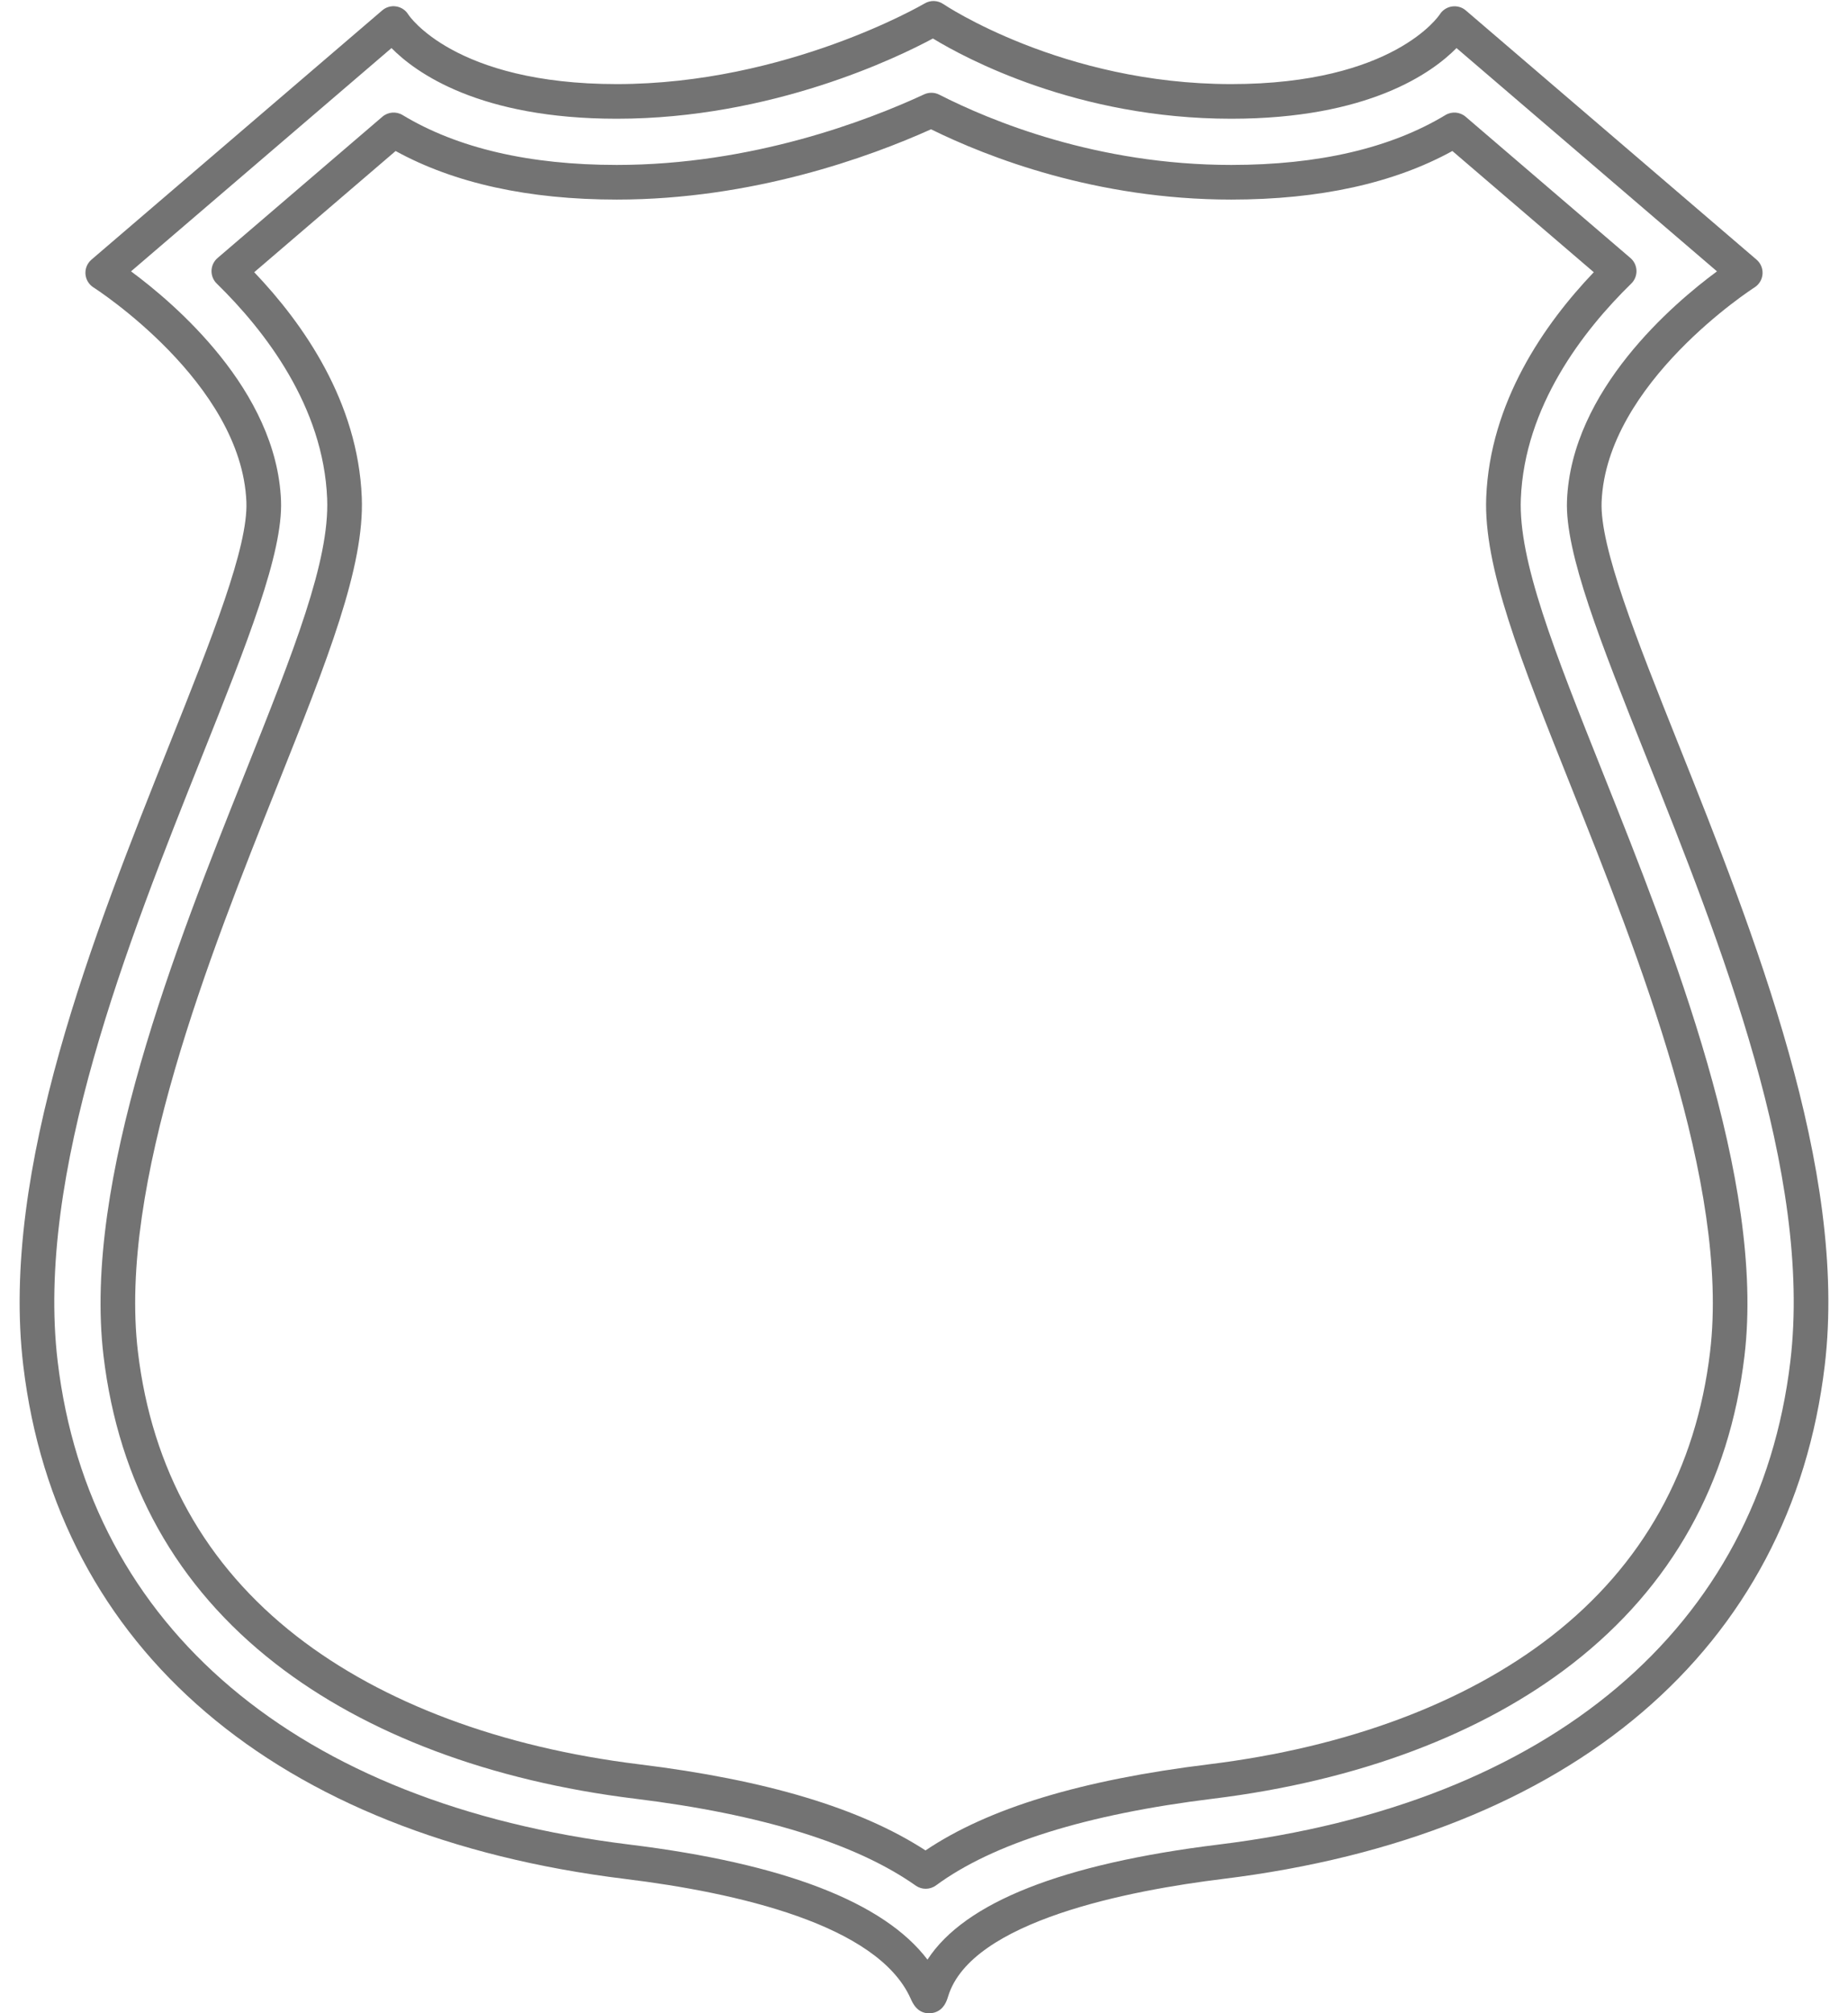
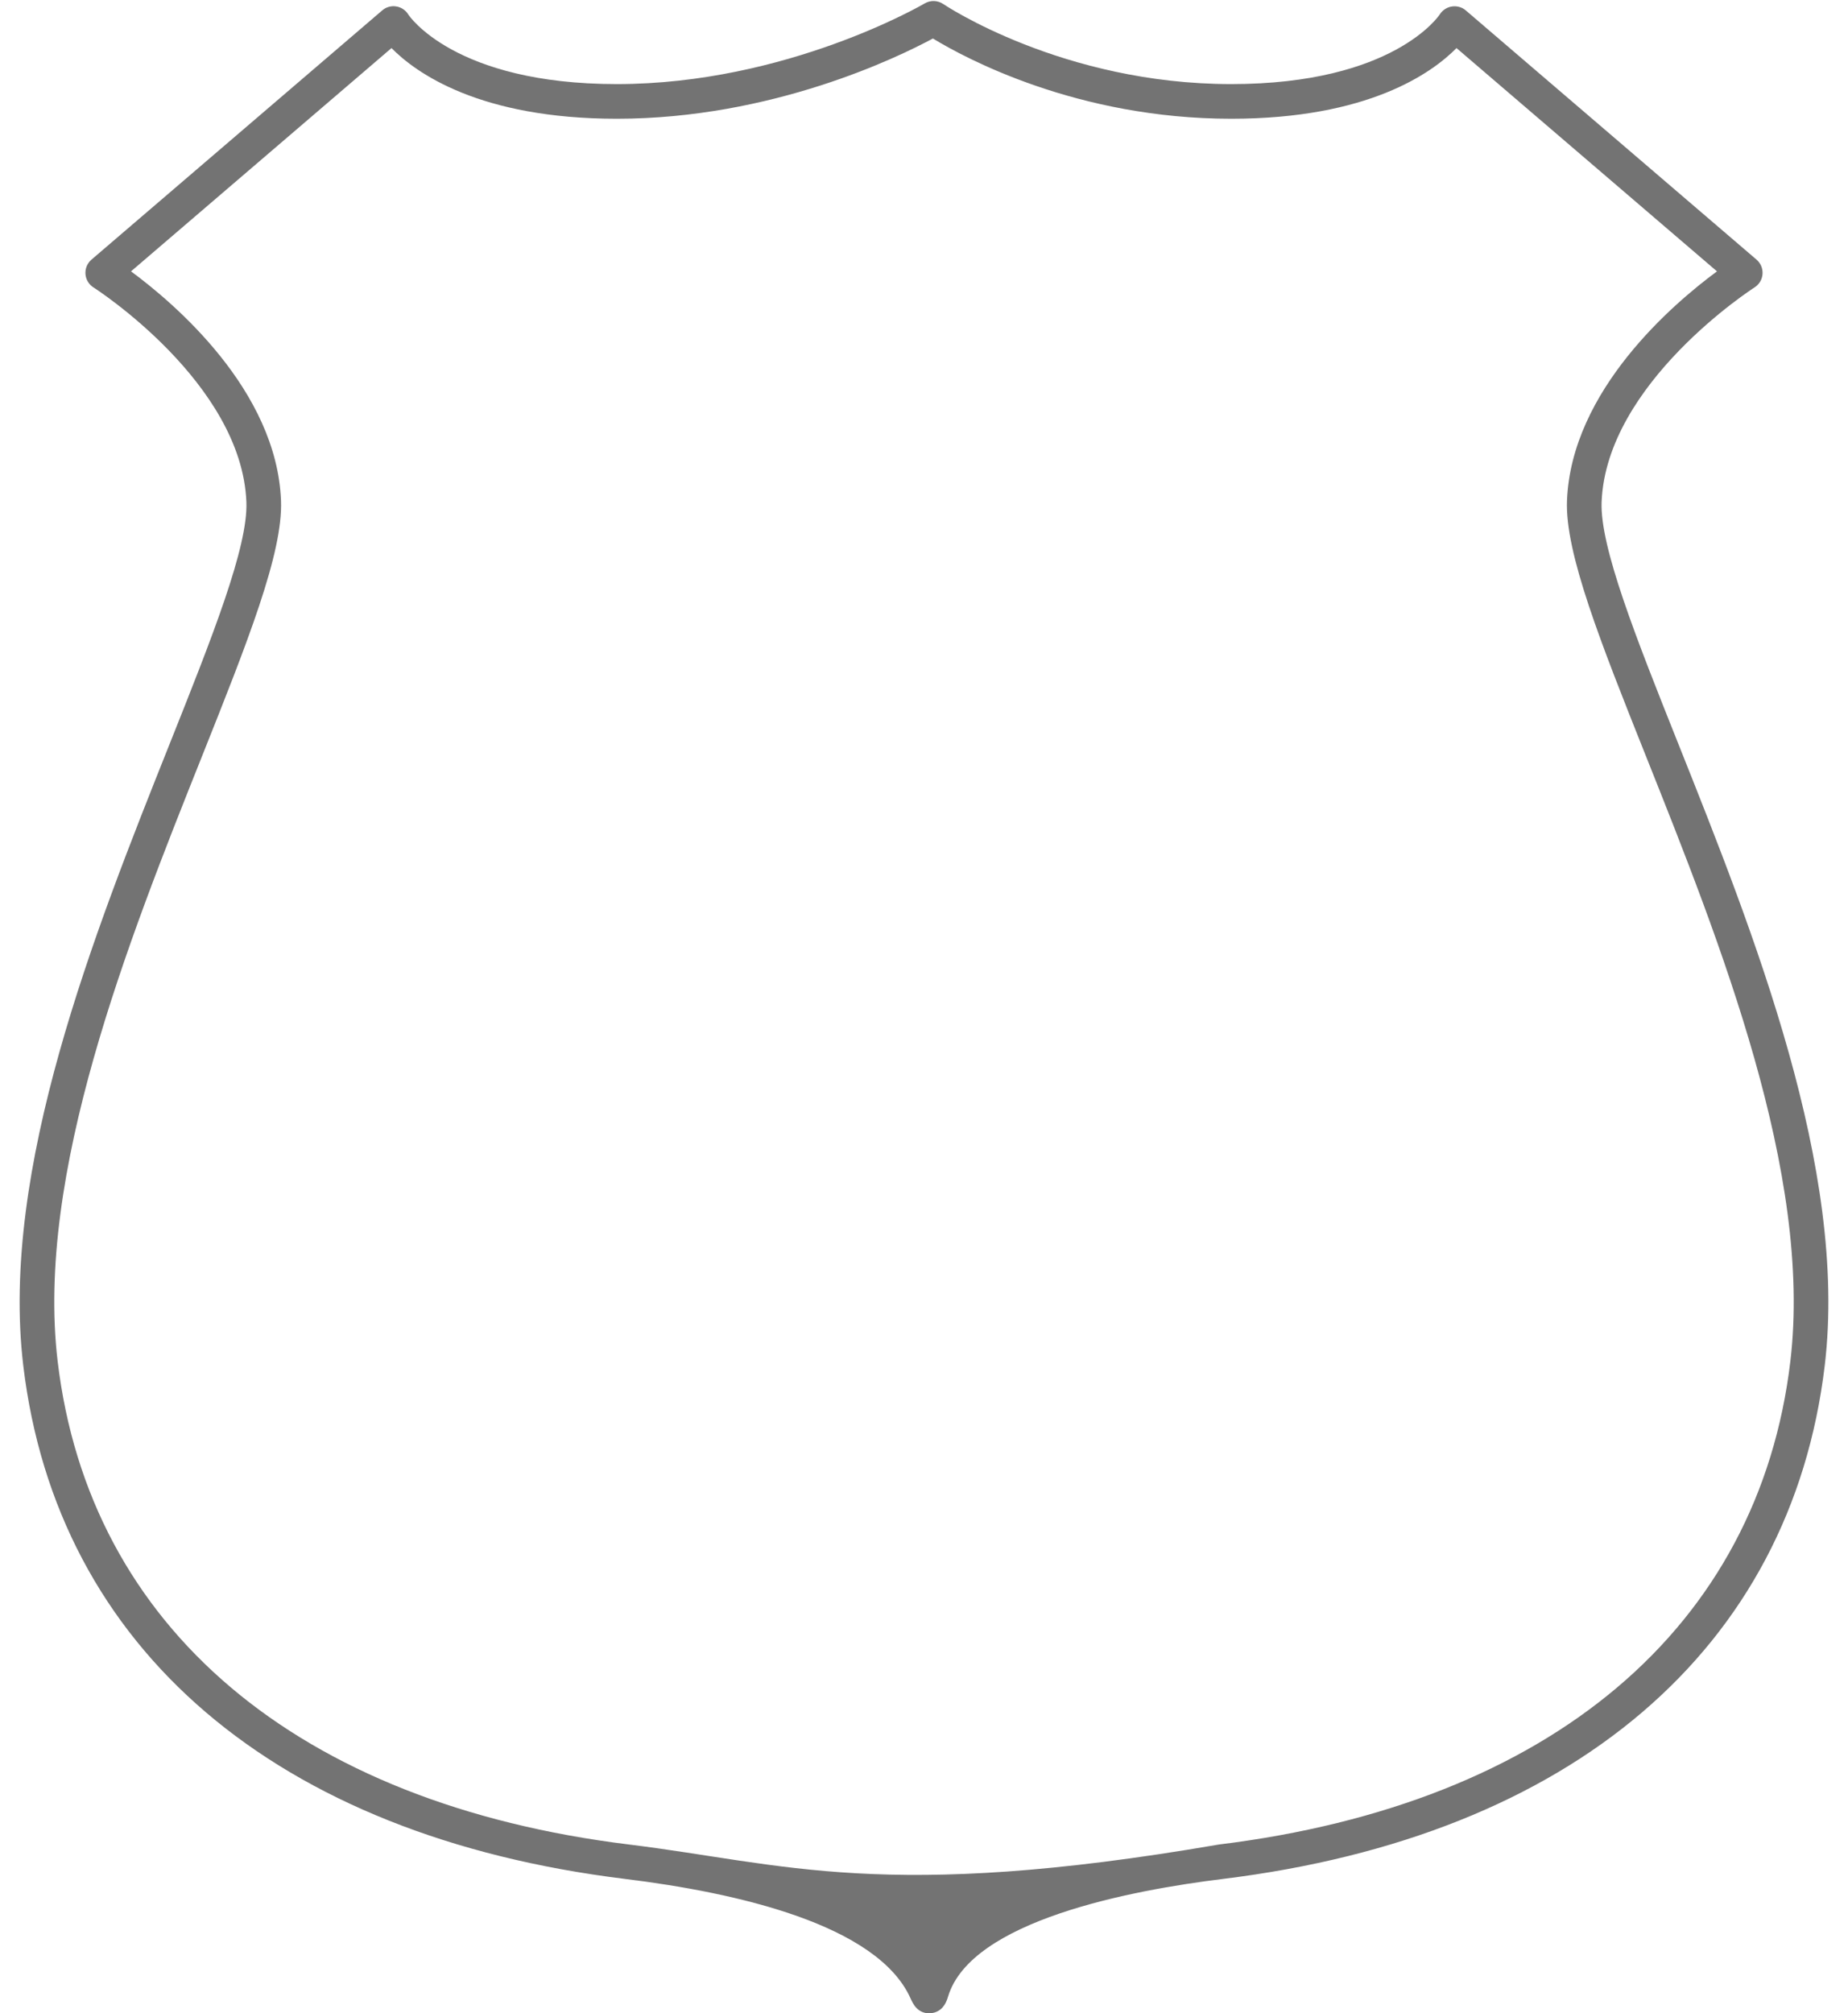
<svg xmlns="http://www.w3.org/2000/svg" fill="#000000" height="3751.9" preserveAspectRatio="xMidYMid meet" version="1" viewBox="-36.6 -1.9 3444.1 3751.9" width="3444.1" zoomAndPan="magnify">
  <g fill="#737373" id="change1_1">
-     <path d="M 479.648 1463.648 C 574.379 1226.105 642.816 1054.496 637.641 924.906 C 630.555 747.742 529.816 602.473 437.188 505.391 L 700.695 279.531 C 810.012 339.582 948.531 370.023 1112.879 370.023 C 1366.027 370.023 1583.469 290.82 1698.539 239.051 C 1804.117 291.039 2006.047 370.023 2258.02 370.023 C 2422.375 370.023 2560.883 339.602 2670.199 279.508 L 2933.707 505.391 C 2841.082 602.473 2740.355 747.742 2733.258 924.906 C 2728.074 1054.477 2796.516 1226.082 2891.27 1463.715 C 3016.246 1777.07 3187.371 2206.223 3150.492 2517 C 3124.465 2736.422 3024.879 2914.859 2854.547 3047.352 C 2694.492 3171.84 2473.816 3254.34 2216.375 3285.961 C 1978.348 3315.203 1805.219 3367.758 1688.27 3446.441 C 1566.82 3367.68 1391.848 3315.109 1154.52 3285.961 C 897.094 3254.359 676.422 3171.84 516.367 3047.352 C 346.02 2914.871 246.445 2736.43 220.418 2517 C 183.531 2206.172 354.688 1777 479.648 1463.648 Z M 476.73 3098.309 C 645.992 3229.961 877.652 3317 1146.66 3350.043 C 1382.48 3379.012 1558.578 3433.512 1670.051 3512.031 C 1675.629 3515.961 1682.129 3517.93 1688.637 3517.93 C 1695.359 3517.93 1702.09 3515.828 1707.77 3511.648 C 1814.008 3433.449 1987.777 3379.09 2224.238 3350.043 C 2493.254 3317 2724.914 3229.961 2894.168 3098.309 C 3078.648 2954.832 3186.473 2761.812 3214.605 2524.613 C 3253.395 2197.543 3078.758 1759.582 2951.188 1439.664 C 2859.445 1209.566 2793.156 1043.316 2797.77 927.5 C 2804.664 755.562 2913.5 614.551 3003.598 526.52 C 3010.074 520.195 3013.59 511.43 3013.281 502.379 C 3012.996 493.332 3008.91 484.809 3002.035 478.922 L 2694.887 215.637 C 2684.301 206.566 2669.125 205.312 2657.195 212.52 C 2555.105 274.195 2420.816 305.469 2258.02 305.469 C 2007.91 305.469 1809.73 223.41 1713.867 174.52 C 1705.039 170.016 1694.605 169.82 1685.617 173.992 C 1579.707 223.105 1364.48 305.469 1112.879 305.469 C 950.086 305.469 815.793 274.195 713.727 212.52 C 701.777 205.312 686.586 206.566 676.023 215.637 L 368.863 478.922 C 361.98 484.809 357.902 493.332 357.609 502.379 C 357.316 511.43 360.832 520.195 367.309 526.52 C 457.406 614.551 566.246 755.562 573.117 927.5 C 577.754 1043.34 511.457 1209.609 419.688 1439.73 C 292.152 1759.523 117.488 2197.5 156.297 2524.613 C 184.445 2761.82 292.25 2954.844 476.73 3098.309" fill="inherit" />
-     <path d="M 487.121 930.926 C 478.895 725.273 288.488 563.492 207.574 503.793 L 693.027 87.684 C 738.812 134.152 857.637 219.391 1112.879 219.391 C 1402.059 219.391 1637.066 104.82 1702.078 69.852 C 1761.887 106.293 1970.738 219.391 2258.027 219.391 C 2513.254 219.391 2632.082 134.152 2677.887 87.684 L 3163.316 503.793 C 3082.426 563.492 2892.004 725.273 2883.793 930.926 C 2879.879 1028.469 2946.668 1195.887 3031.191 1407.84 C 3169.434 1754.512 3341.477 2185.953 3300.086 2534.75 C 3241.191 3031.27 2852.871 3359.57 2234.738 3435.492 C 1943.207 3471.289 1761.109 3543.34 1691.938 3649.961 C 1610.746 3542.922 1424.246 3470.859 1136.168 3435.492 C 518.027 3359.57 129.723 3031.27 70.824 2534.75 C 29.434 2185.941 201.48 1754.512 339.723 1407.84 C 424.25 1195.887 491.02 1028.469 487.121 930.926 Z M 6.703 2542.363 C 69.406 3070.84 478.211 3419.73 1128.297 3499.57 C 1337.027 3525.199 1598.777 3584.672 1660.469 3722.359 C 1664.488 3731.34 1672.848 3750 1695.227 3750 C 1698.438 3750 1701.969 3749.469 1705.039 3748.531 C 1722.859 3743.059 1727.797 3726.949 1730.457 3718.289 C 1773.637 3577.398 2069.867 3520.789 2242.598 3499.57 C 2892.695 3419.73 3301.512 3070.828 3364.203 2542.363 C 3407.527 2177.273 3232.105 1737.391 3091.145 1383.938 C 3012.695 1187.211 2944.965 1017.312 2948.301 933.523 C 2957.156 711.605 3230.562 535.449 3233.301 533.703 C 3241.949 528.227 3247.496 518.953 3248.207 508.762 C 3248.945 498.547 3244.805 488.586 3237.027 481.938 L 2695.117 17.445 C 2688.008 11.348 2678.438 8.793 2669.238 10.199 C 2659.941 11.602 2651.637 17.098 2646.645 25.035 C 2645.816 26.324 2561.086 154.812 2258.027 154.812 C 1943.727 154.812 1723.559 7.113 1721.379 5.641 C 1711 -1.445 1697.477 -1.879 1686.695 4.516 C 1684.168 6.012 1429.379 154.812 1112.879 154.812 C 809.82 154.812 725.086 26.324 724.457 25.336 C 719.57 17.191 711.332 11.625 701.949 10.105 C 692.523 8.539 682.992 11.254 675.773 17.445 L 133.871 481.938 C 126.098 488.609 121.945 498.547 122.68 508.762 C 123.414 518.977 128.953 528.25 137.602 533.723 C 140.367 535.473 413.711 711.078 422.602 933.523 C 425.953 1017.312 358.207 1187.211 279.754 1383.938 C 138.801 1737.383 -36.609 2177.262 6.703 2542.363" fill="inherit" />
+     <path d="M 487.121 930.926 C 478.895 725.273 288.488 563.492 207.574 503.793 L 693.027 87.684 C 738.812 134.152 857.637 219.391 1112.879 219.391 C 1402.059 219.391 1637.066 104.82 1702.078 69.852 C 1761.887 106.293 1970.738 219.391 2258.027 219.391 C 2513.254 219.391 2632.082 134.152 2677.887 87.684 L 3163.316 503.793 C 3082.426 563.492 2892.004 725.273 2883.793 930.926 C 2879.879 1028.469 2946.668 1195.887 3031.191 1407.84 C 3169.434 1754.512 3341.477 2185.953 3300.086 2534.75 C 3241.191 3031.27 2852.871 3359.57 2234.738 3435.492 C 1610.746 3542.922 1424.246 3470.859 1136.168 3435.492 C 518.027 3359.57 129.723 3031.27 70.824 2534.75 C 29.434 2185.941 201.48 1754.512 339.723 1407.84 C 424.25 1195.887 491.02 1028.469 487.121 930.926 Z M 6.703 2542.363 C 69.406 3070.84 478.211 3419.73 1128.297 3499.57 C 1337.027 3525.199 1598.777 3584.672 1660.469 3722.359 C 1664.488 3731.34 1672.848 3750 1695.227 3750 C 1698.438 3750 1701.969 3749.469 1705.039 3748.531 C 1722.859 3743.059 1727.797 3726.949 1730.457 3718.289 C 1773.637 3577.398 2069.867 3520.789 2242.598 3499.57 C 2892.695 3419.73 3301.512 3070.828 3364.203 2542.363 C 3407.527 2177.273 3232.105 1737.391 3091.145 1383.938 C 3012.695 1187.211 2944.965 1017.312 2948.301 933.523 C 2957.156 711.605 3230.562 535.449 3233.301 533.703 C 3241.949 528.227 3247.496 518.953 3248.207 508.762 C 3248.945 498.547 3244.805 488.586 3237.027 481.938 L 2695.117 17.445 C 2688.008 11.348 2678.438 8.793 2669.238 10.199 C 2659.941 11.602 2651.637 17.098 2646.645 25.035 C 2645.816 26.324 2561.086 154.812 2258.027 154.812 C 1943.727 154.812 1723.559 7.113 1721.379 5.641 C 1711 -1.445 1697.477 -1.879 1686.695 4.516 C 1684.168 6.012 1429.379 154.812 1112.879 154.812 C 809.82 154.812 725.086 26.324 724.457 25.336 C 719.57 17.191 711.332 11.625 701.949 10.105 C 692.523 8.539 682.992 11.254 675.773 17.445 L 133.871 481.938 C 126.098 488.609 121.945 498.547 122.68 508.762 C 123.414 518.977 128.953 528.25 137.602 533.723 C 140.367 535.473 413.711 711.078 422.602 933.523 C 425.953 1017.312 358.207 1187.211 279.754 1383.938 C 138.801 1737.383 -36.609 2177.262 6.703 2542.363" fill="inherit" />
  </g>
</svg>